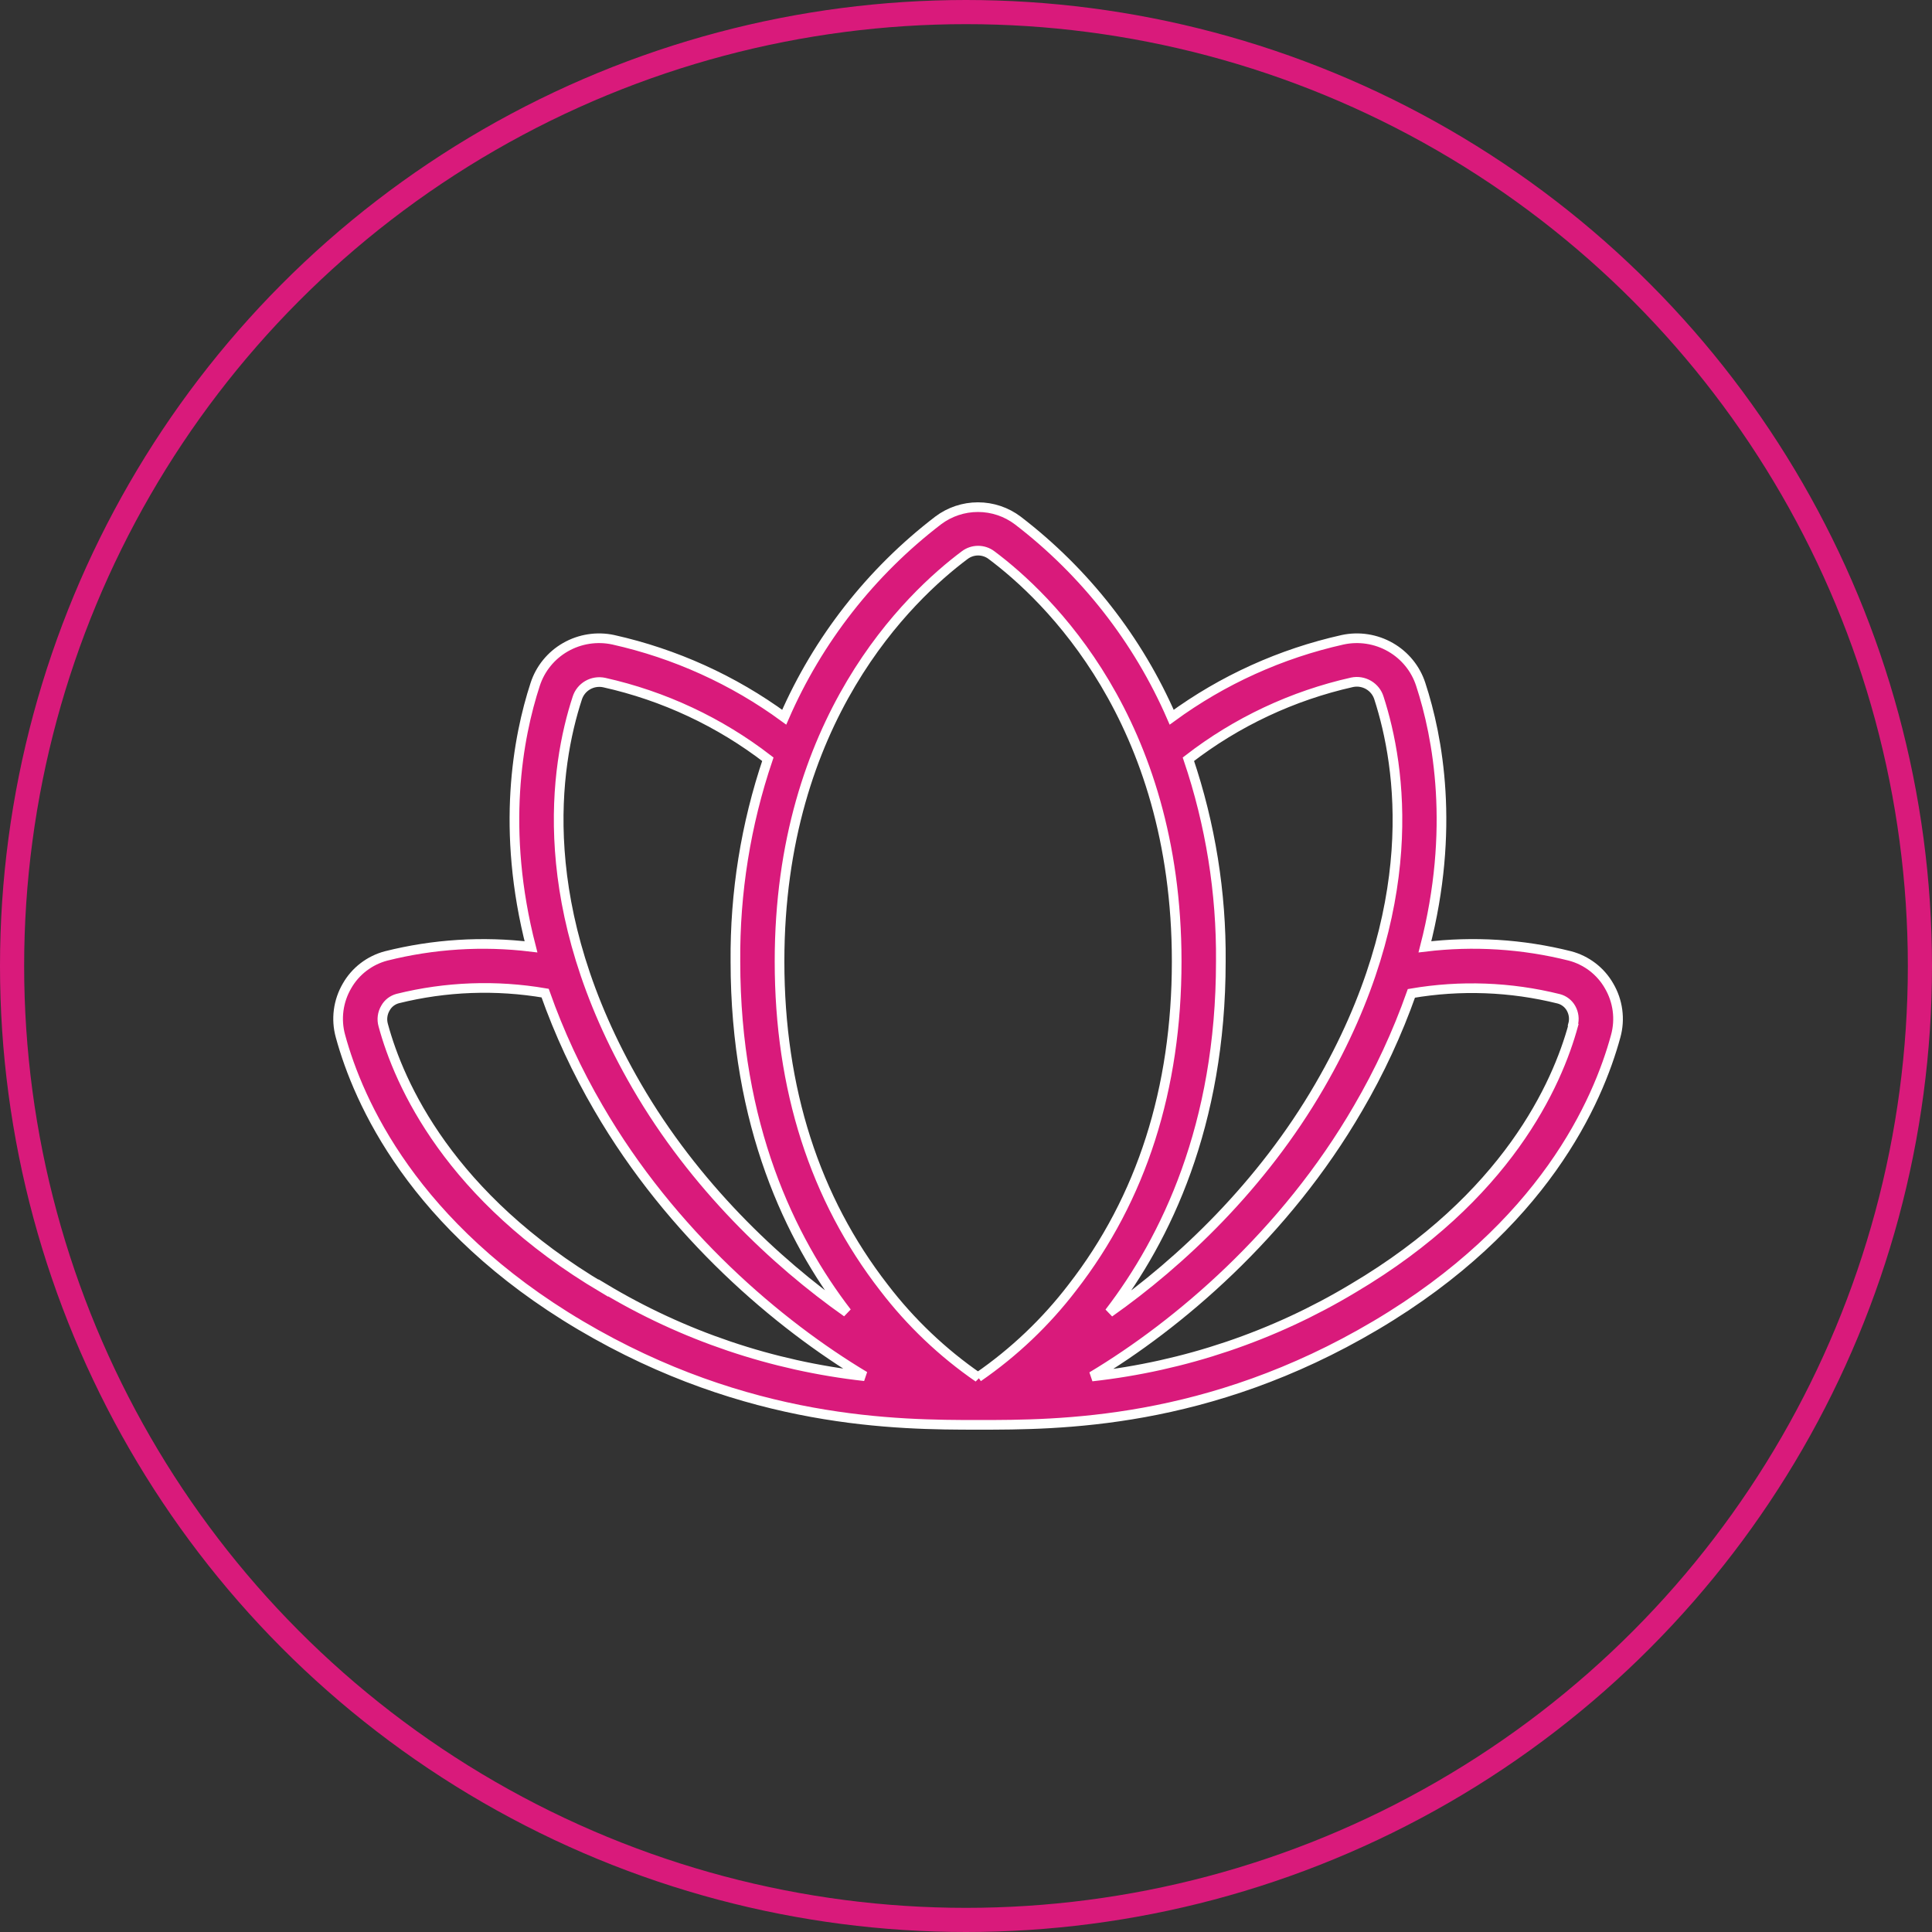
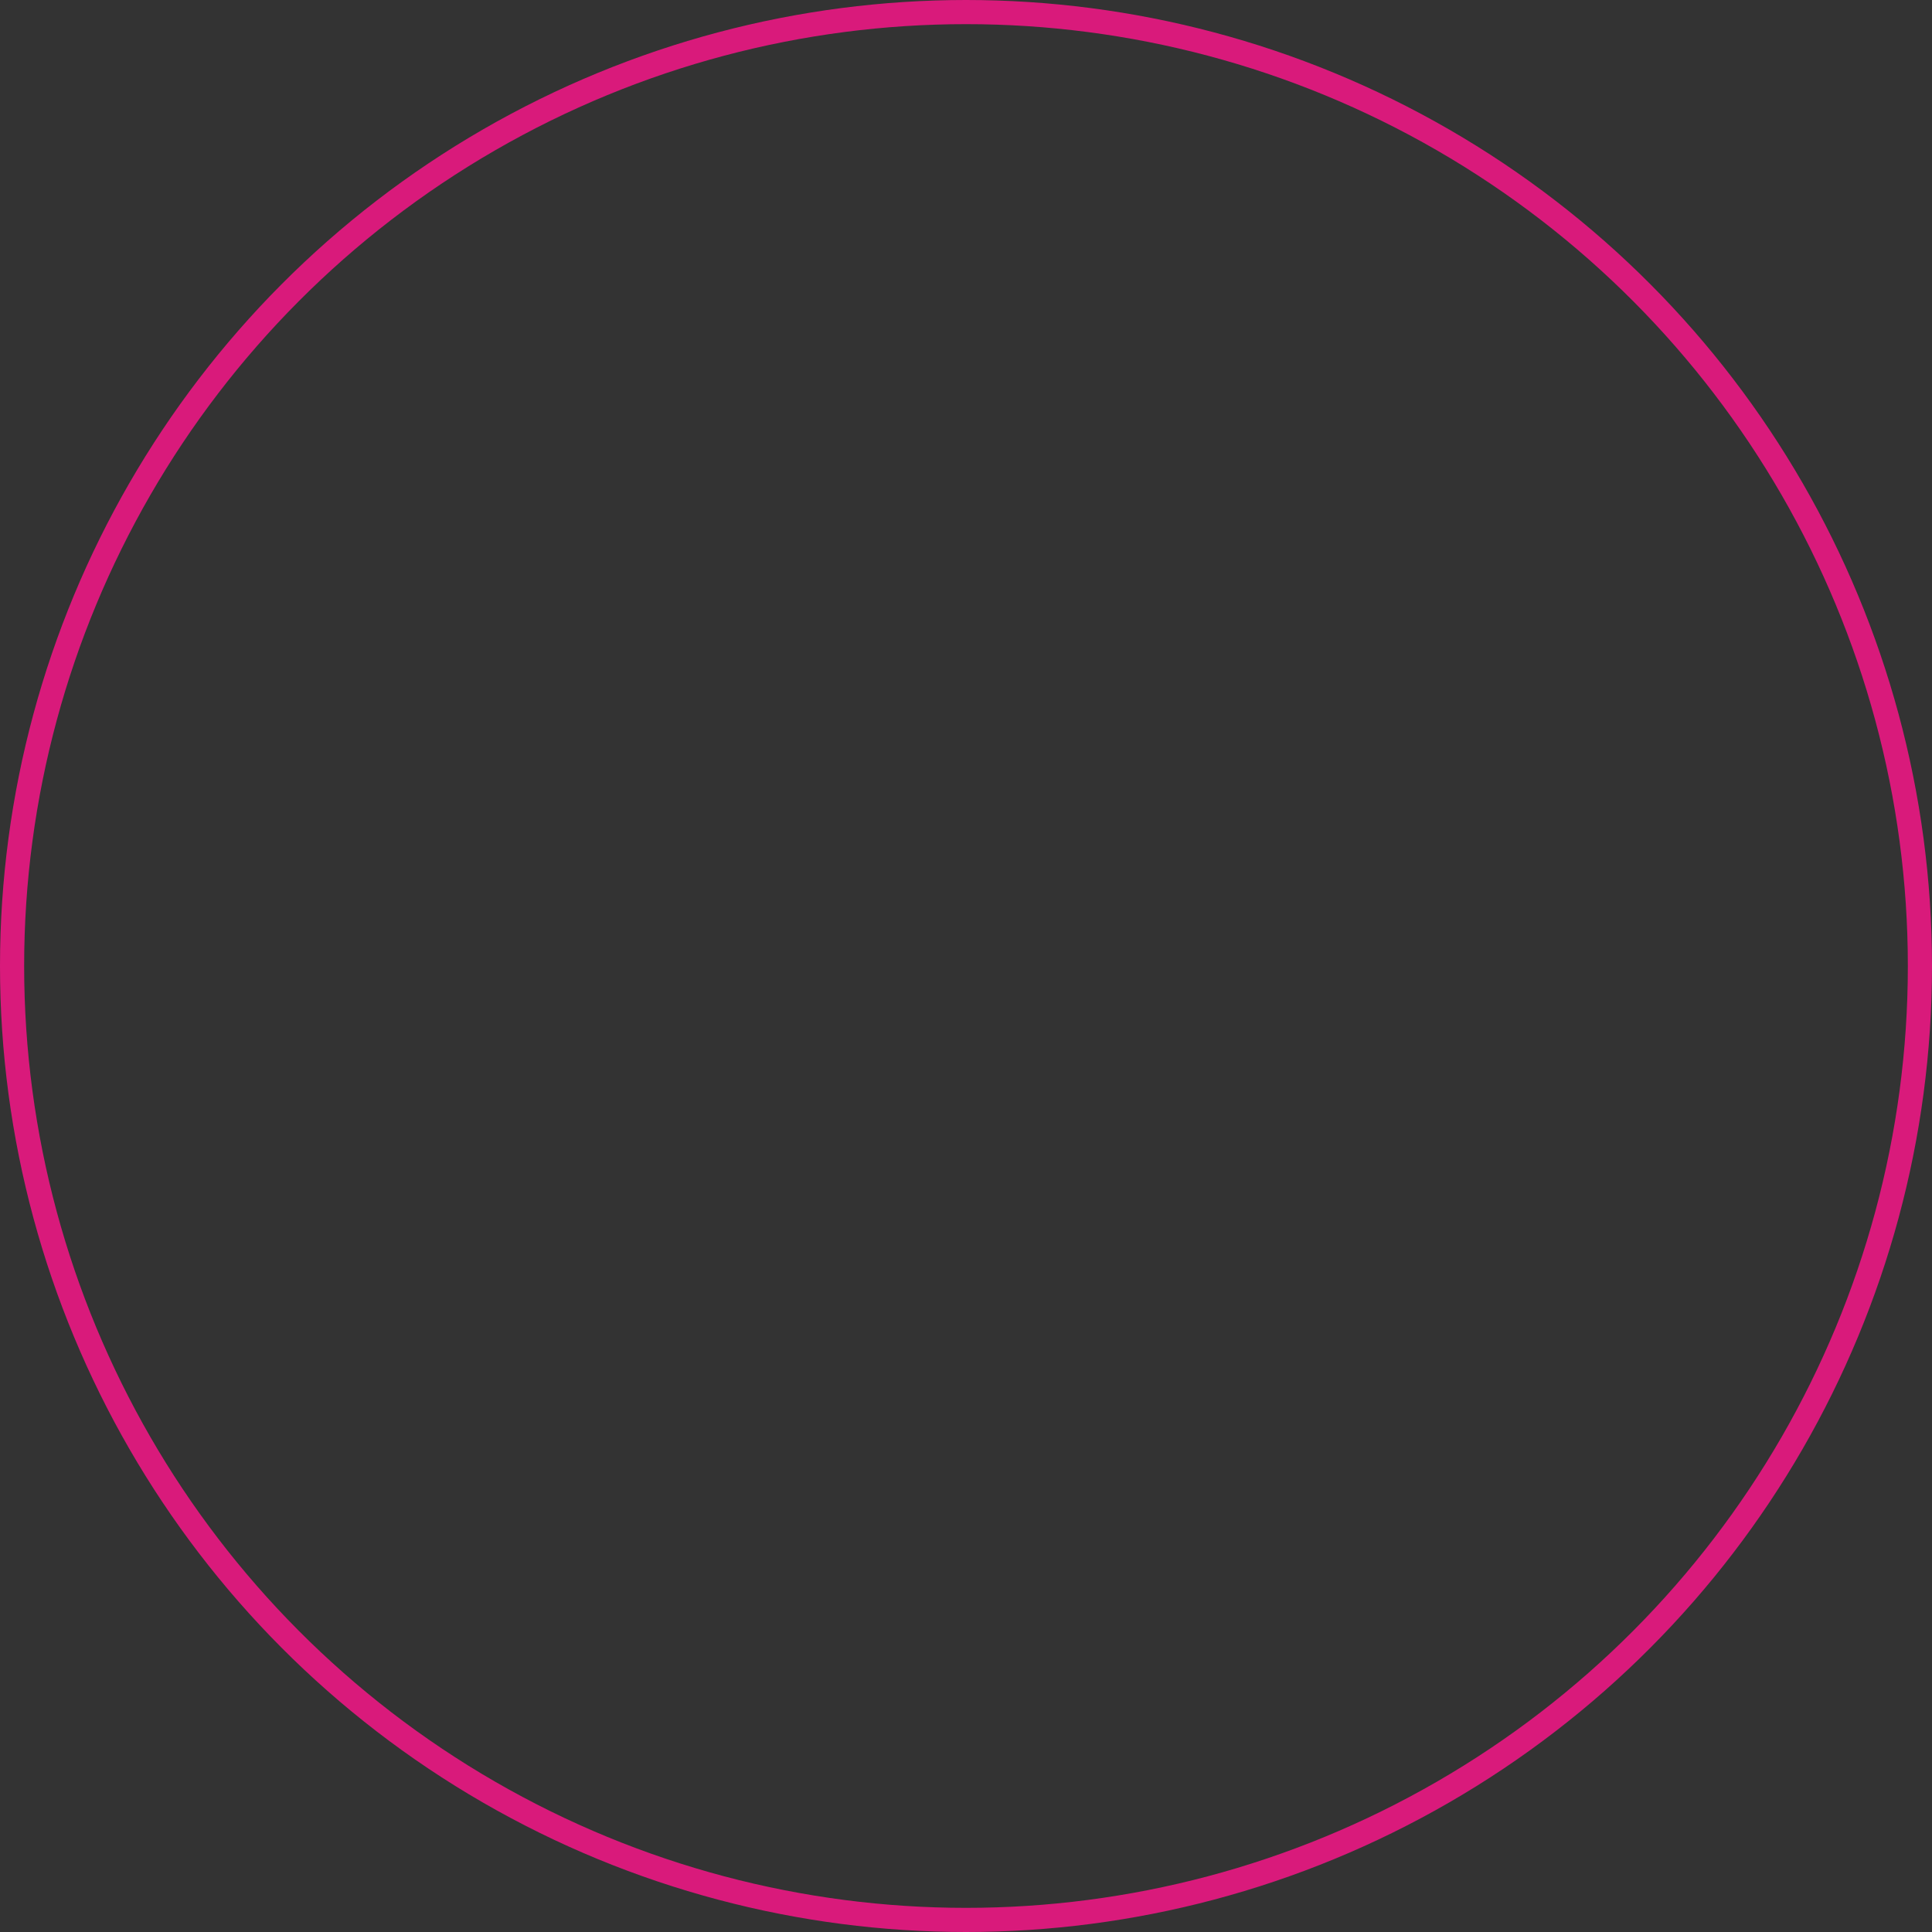
<svg xmlns="http://www.w3.org/2000/svg" width="80" height="80" viewBox="0 0 80 80" fill="none">
  <rect x="0" y="0" width="80" height="80" fill="#333333" stroke="none" />
  <circle cx="40" cy="40" r="39.5" stroke="#D91A7B" />
-   <path d="M66.625 40.819C66.452 40.517 66.219 40.252 65.942 40.04C65.664 39.828 65.347 39.672 65.008 39.583C63.047 39.09 61.011 38.962 59.003 39.206C60.254 34.35 59.546 30.526 58.831 28.344C58.622 27.692 58.174 27.141 57.576 26.799C56.978 26.456 56.272 26.346 55.597 26.491C53.038 27.062 50.627 28.154 48.517 29.698C47.123 26.491 44.931 23.688 42.144 21.552C41.67 21.194 41.091 21 40.495 21C39.899 21 39.32 21.194 38.846 21.552C36.059 23.688 33.867 26.491 32.473 29.698C30.363 28.154 27.952 27.063 25.393 26.491C24.718 26.346 24.012 26.456 23.414 26.799C22.816 27.141 22.369 27.692 22.159 28.344C21.444 30.535 20.736 34.359 21.987 39.206C19.982 38.963 17.948 39.091 15.989 39.583C15.65 39.672 15.333 39.828 15.055 40.04C14.777 40.252 14.545 40.517 14.372 40.819C14.189 41.131 14.07 41.476 14.023 41.835C13.976 42.193 14.001 42.557 14.098 42.905C14.838 45.62 17.113 50.782 24.038 54.88C30.964 58.977 37.179 59 40.502 59C43.825 59 50.006 59 56.963 54.88C63.92 50.759 66.163 45.618 66.903 42.905C66.999 42.556 67.024 42.192 66.976 41.834C66.928 41.476 66.809 41.131 66.625 40.819ZM55.988 28.252C56.222 28.203 56.466 28.244 56.672 28.365C56.878 28.486 57.031 28.679 57.1 28.906C58.014 31.734 58.927 37.583 54.64 44.971C52.253 49.087 48.905 52.257 45.936 54.348C48.268 51.307 50.552 46.609 50.552 39.81C50.576 36.965 50.122 34.135 49.209 31.438C51.204 29.894 53.519 28.806 55.988 28.252ZM23.904 28.906C23.975 28.68 24.129 28.49 24.334 28.371C24.54 28.252 24.783 28.214 25.016 28.263C27.484 28.814 29.799 29.898 31.795 31.438C30.882 34.135 30.428 36.965 30.452 39.81C30.452 46.609 32.736 51.309 35.068 54.343C32.099 52.252 28.75 49.082 26.363 44.967C22.074 37.572 22.981 31.723 23.904 28.906ZM24.982 53.343C18.609 49.571 16.531 44.899 15.868 42.448C15.835 42.33 15.825 42.206 15.842 42.084C15.858 41.963 15.899 41.845 15.962 41.74C16.015 41.644 16.087 41.56 16.174 41.493C16.261 41.426 16.36 41.377 16.467 41.348C18.464 40.852 20.543 40.775 22.572 41.122C23.156 42.771 23.895 44.362 24.778 45.874C27.812 51.101 32.238 54.85 35.804 56.986C31.971 56.559 28.278 55.31 24.982 53.327V53.343ZM40.513 57.041C39.025 56.014 37.708 54.761 36.612 53.33C33.734 49.628 32.279 45.084 32.279 39.81C32.279 29.797 37.645 24.706 39.951 22.984C40.11 22.865 40.303 22.801 40.502 22.801C40.7 22.801 40.894 22.865 41.052 22.984C43.359 24.706 48.724 29.797 48.724 39.81C48.724 45.084 47.27 49.628 44.403 53.314C43.307 54.746 41.991 55.998 40.502 57.025L40.513 57.041ZM65.147 42.448C64.48 44.899 62.406 49.571 56.033 53.343C52.737 55.325 49.044 56.572 45.212 56.998C48.777 54.861 53.206 51.114 56.237 45.885C57.121 44.373 57.859 42.782 58.443 41.133C60.472 40.785 62.552 40.862 64.549 41.36C64.655 41.388 64.754 41.437 64.841 41.505C64.928 41.572 65 41.656 65.053 41.751C65.17 41.959 65.199 42.203 65.135 42.432L65.147 42.448Z" fill="#D91A7B" stroke="white" stroke-width="0.4" />
</svg>